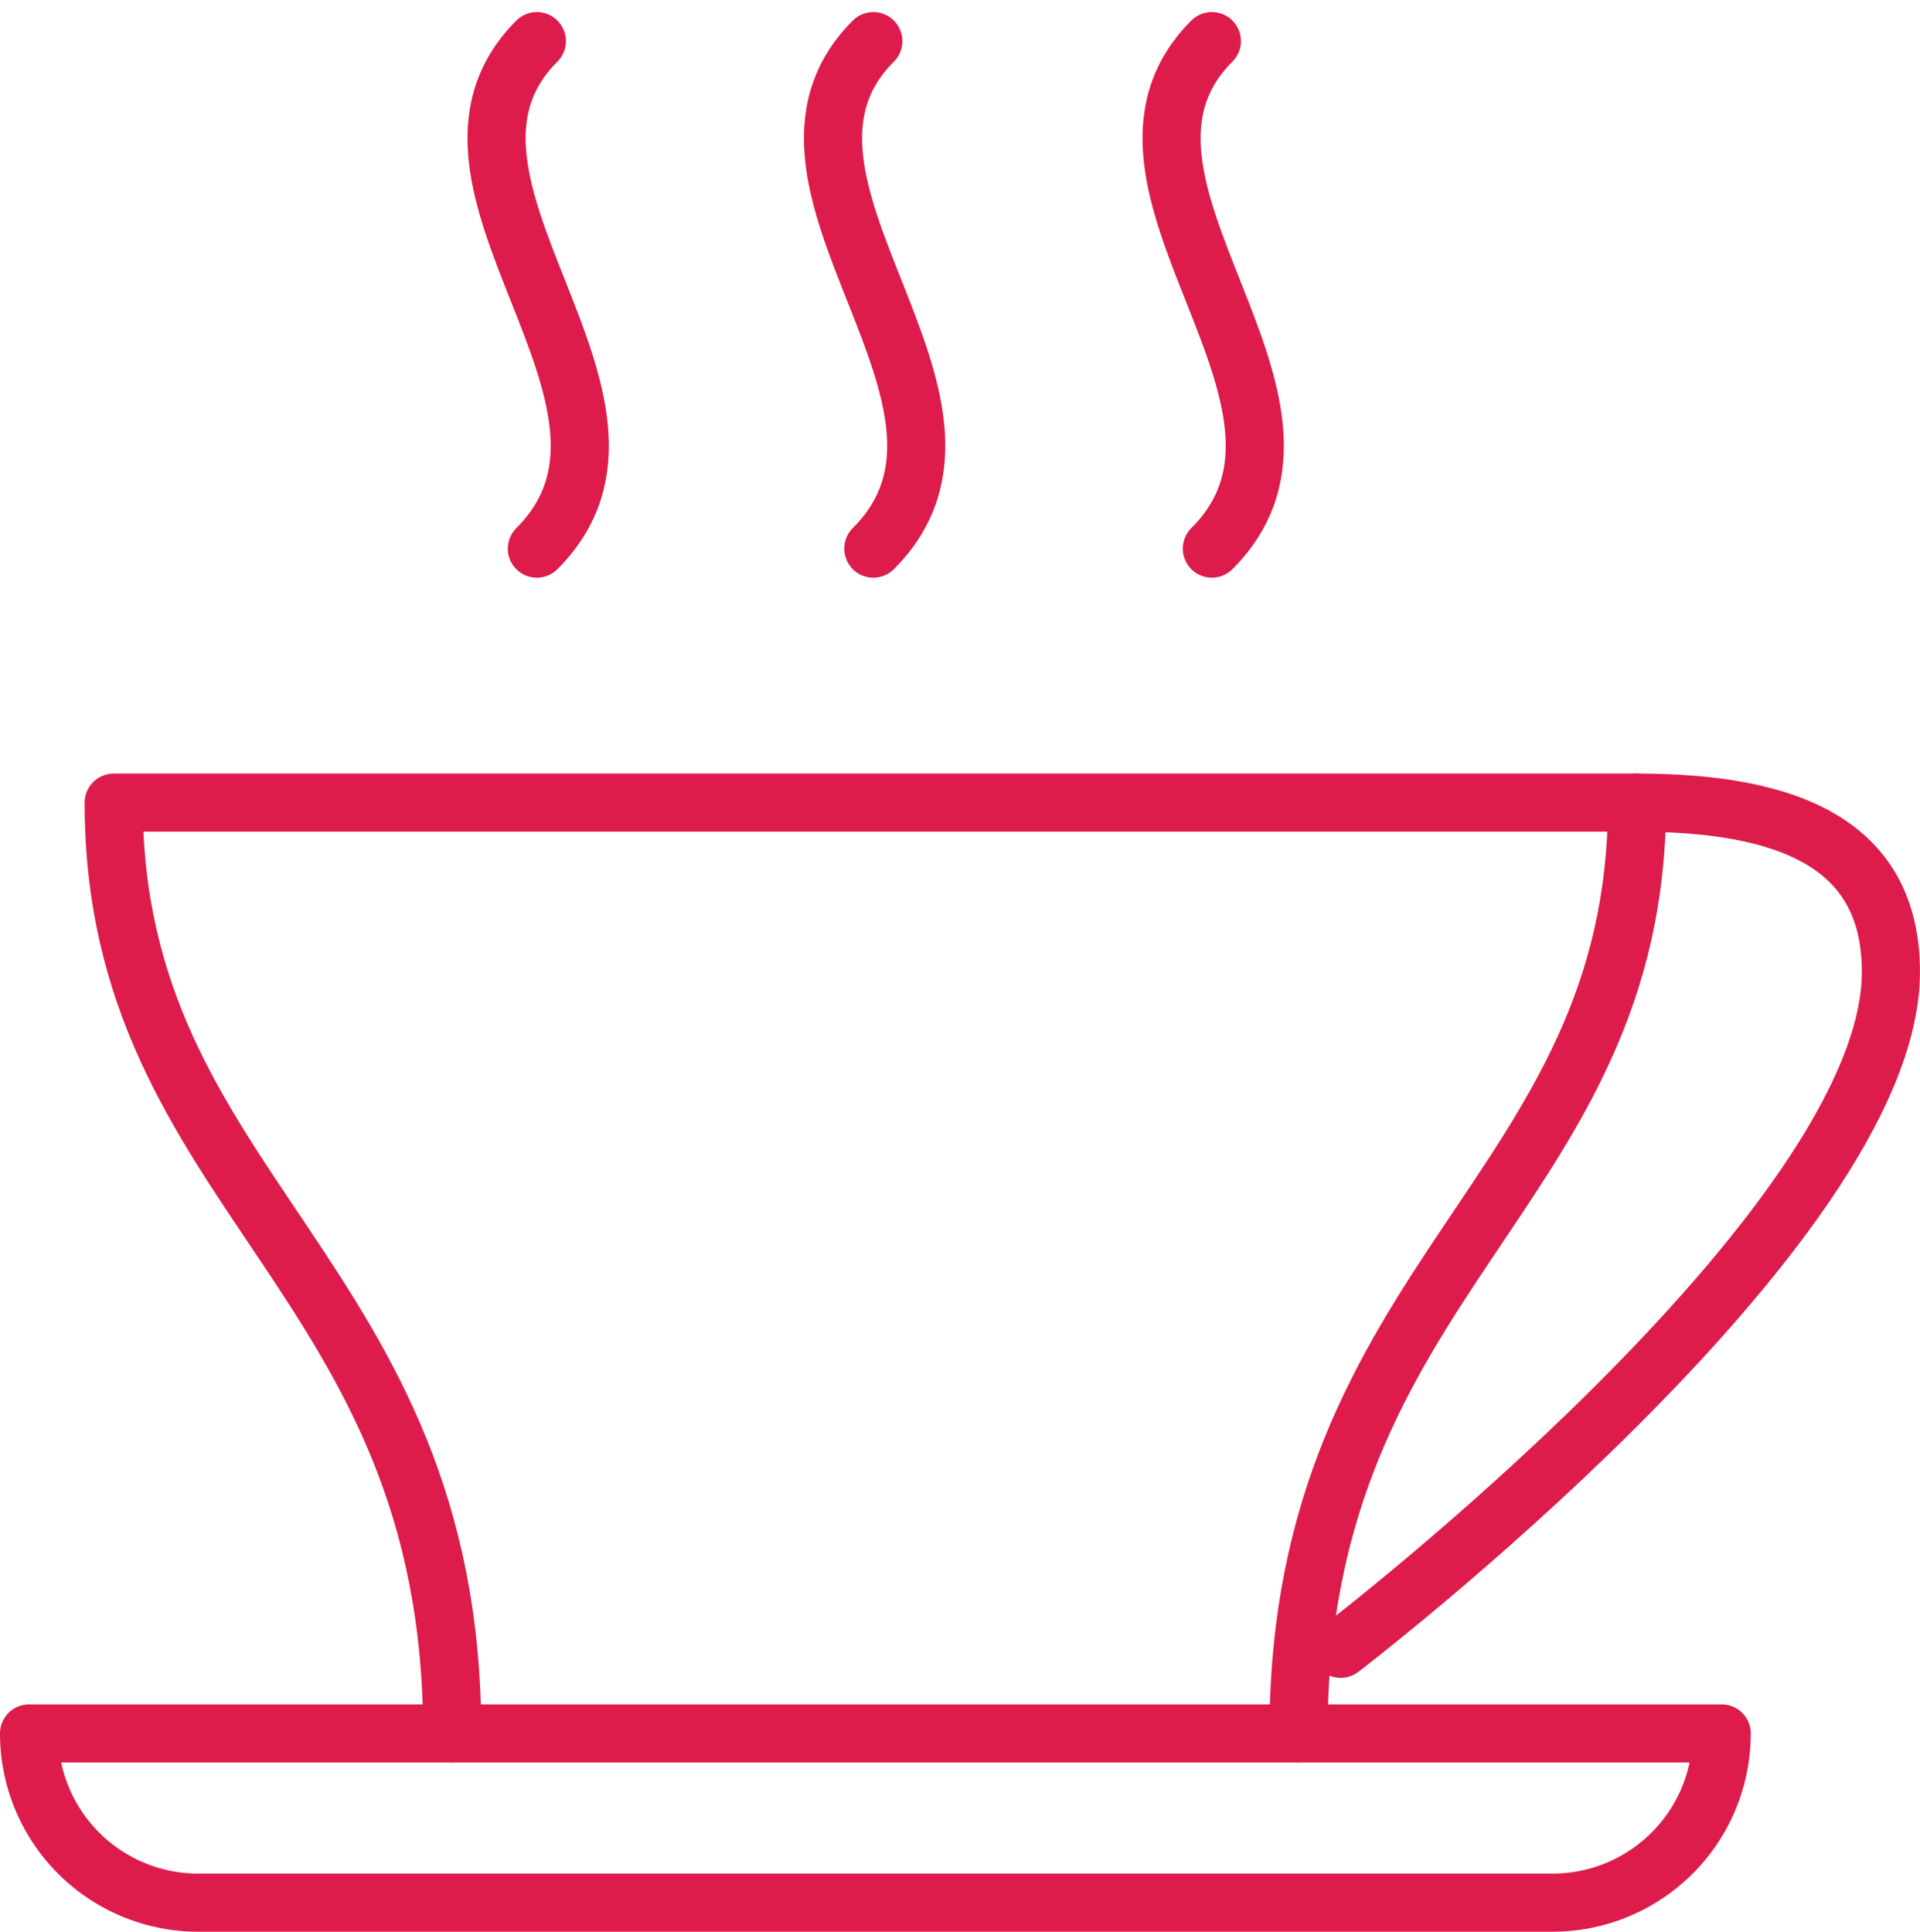
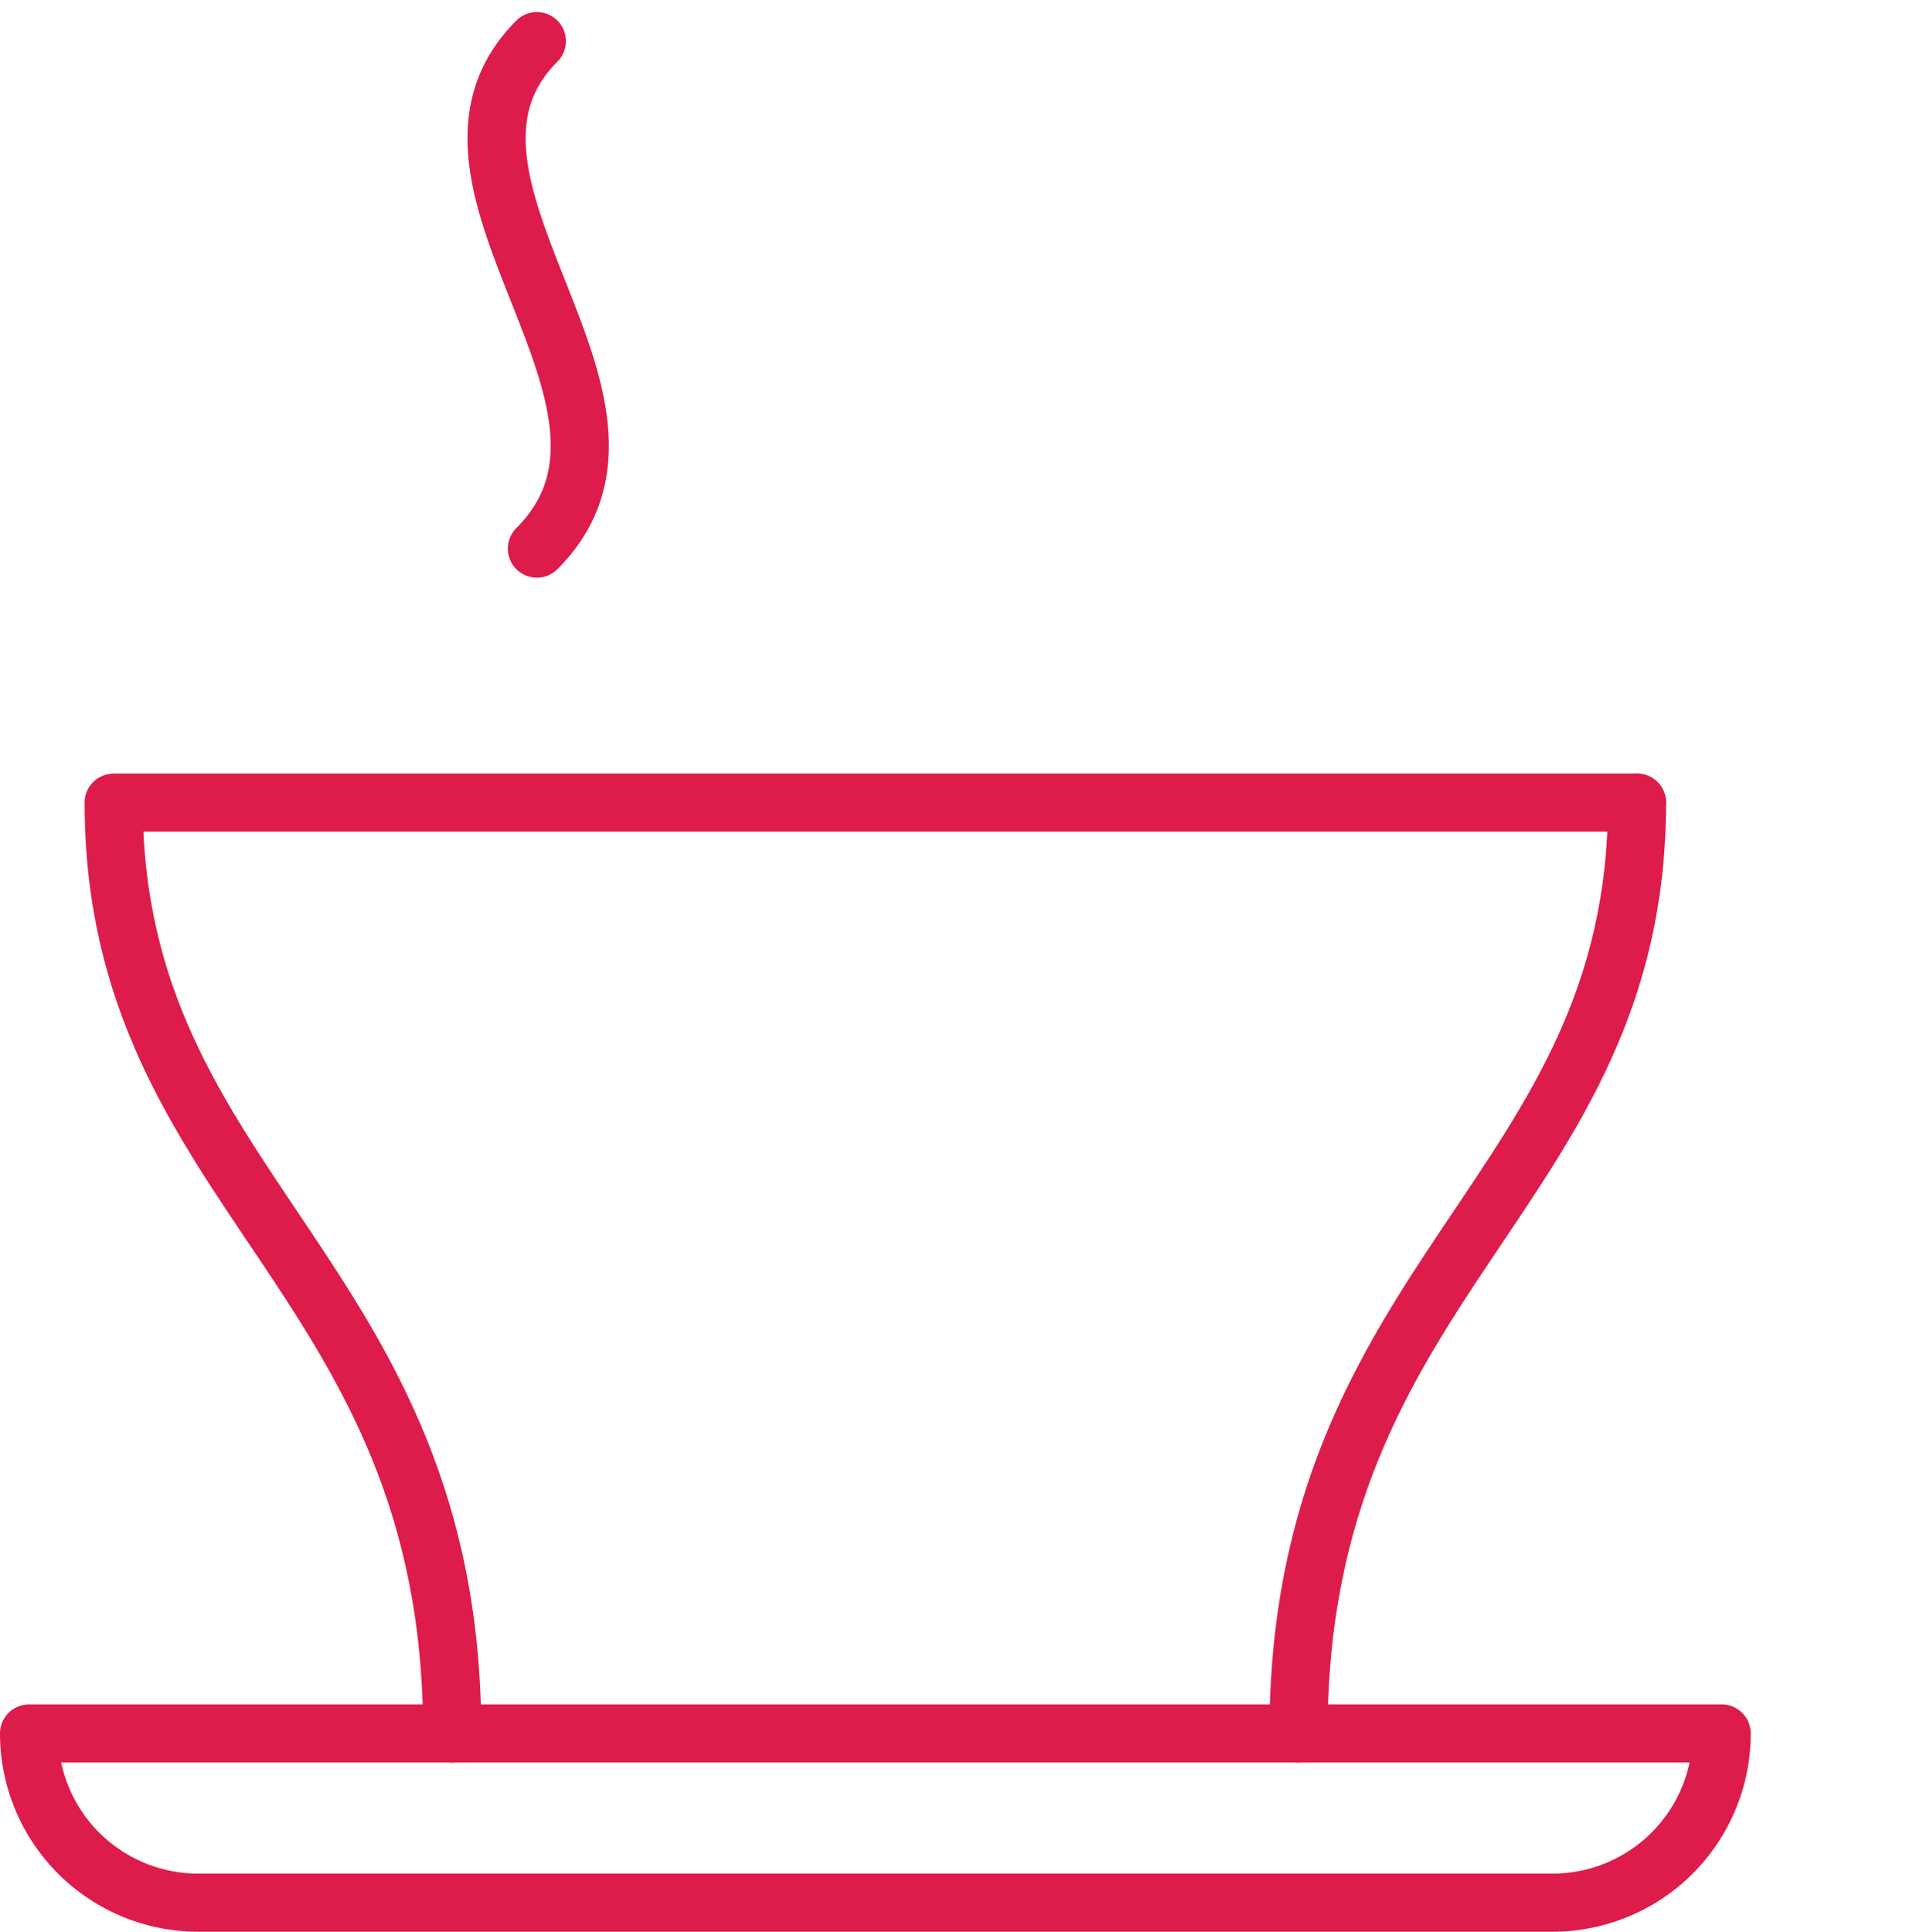
<svg xmlns="http://www.w3.org/2000/svg" width="49.55" height="49.86" viewBox="0 0 49.55 49.86">
  <g id="Groupe_222" data-name="Groupe 222" transform="translate(-195.75 -2801.439)">
-     <path id="Tracé_213" data-name="Tracé 213" d="M206.236,2835.525c0-11.875-8.736-13.924-8.736-24.025h39.313c3.96,0,6.552,1.092,6.552,4.368,0,6.62-14.2,17.473-14.2,17.473" transform="translate(1.184 10.656)" fill="none" stroke="#dd1c4b" stroke-linecap="round" stroke-linejoin="round" stroke-width="1.5" />
+     <path id="Tracé_213" data-name="Tracé 213" d="M206.236,2835.525c0-11.875-8.736-13.924-8.736-24.025h39.313" transform="translate(1.184 10.656)" fill="none" stroke="#dd1c4b" stroke-linecap="round" stroke-linejoin="round" stroke-width="1.5" />
    <path id="Tracé_214" data-name="Tracé 214" d="M220.236,2811.5c0,10.1-8.736,12.148-8.736,24.025" transform="translate(17.761 10.656)" fill="none" stroke="#dd1c4b" stroke-linecap="round" stroke-linejoin="round" stroke-width="1.5" />
    <path id="Tracé_215" data-name="Tracé 215" d="M203.064,2802.5c-3.652,3.652,3.787,9.317,0,13.1" transform="translate(6.541 0)" fill="none" stroke="#dd1c4b" stroke-linecap="round" stroke-linejoin="round" stroke-width="1.5" />
-     <path id="Tracé_216" data-name="Tracé 216" d="M207.04,2802.5c-3.652,3.652,3.787,9.317,0,13.1" transform="translate(11.248 0)" fill="none" stroke="#dd1c4b" stroke-linecap="round" stroke-linejoin="round" stroke-width="1.5" />
-     <path id="Tracé_217" data-name="Tracé 217" d="M211.04,2802.5c-3.652,3.652,3.787,9.317,0,13.1" transform="translate(15.985 0)" fill="none" stroke="#dd1c4b" stroke-linecap="round" stroke-linejoin="round" stroke-width="1.5" />
    <path id="Tracé_218" data-name="Tracé 218" d="M240.182,2822.5h0a4.367,4.367,0,0,1-4.368,4.368H200.868a4.367,4.367,0,0,1-4.368-4.368Z" transform="translate(0 23.681)" fill="none" stroke="#dd1c4b" stroke-linecap="round" stroke-linejoin="round" stroke-width="1.5" />
  </g>
</svg>